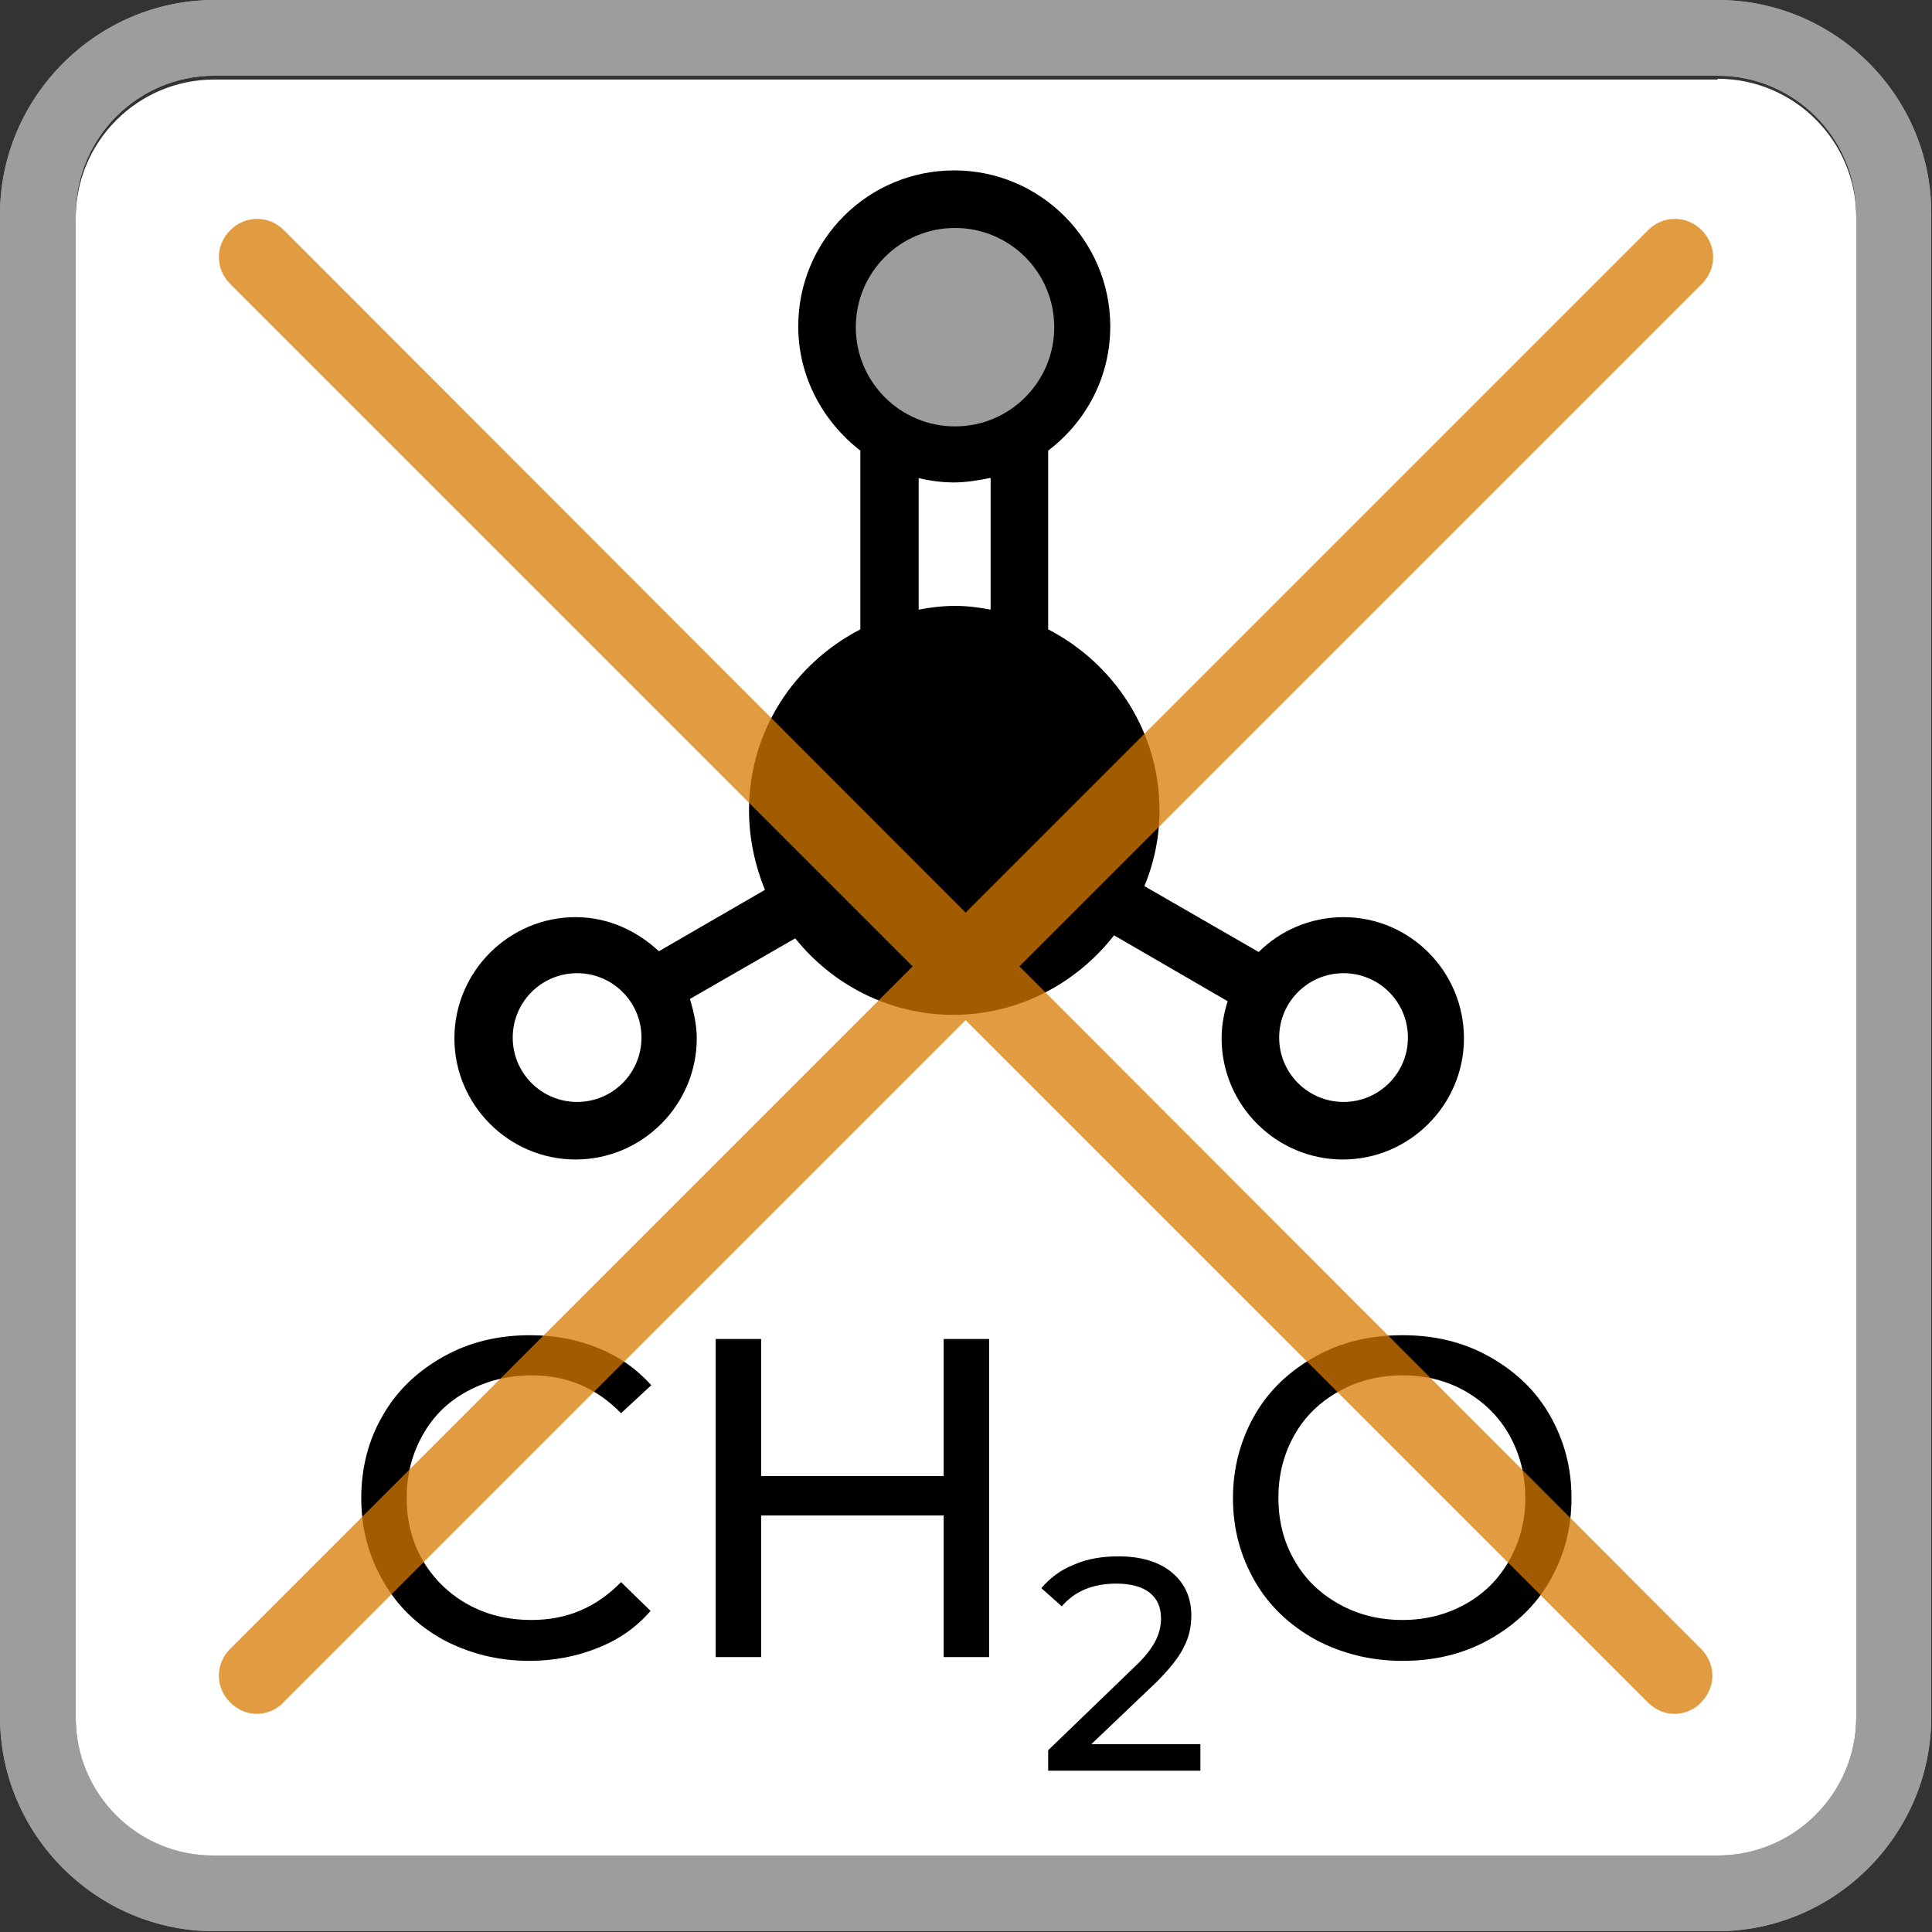
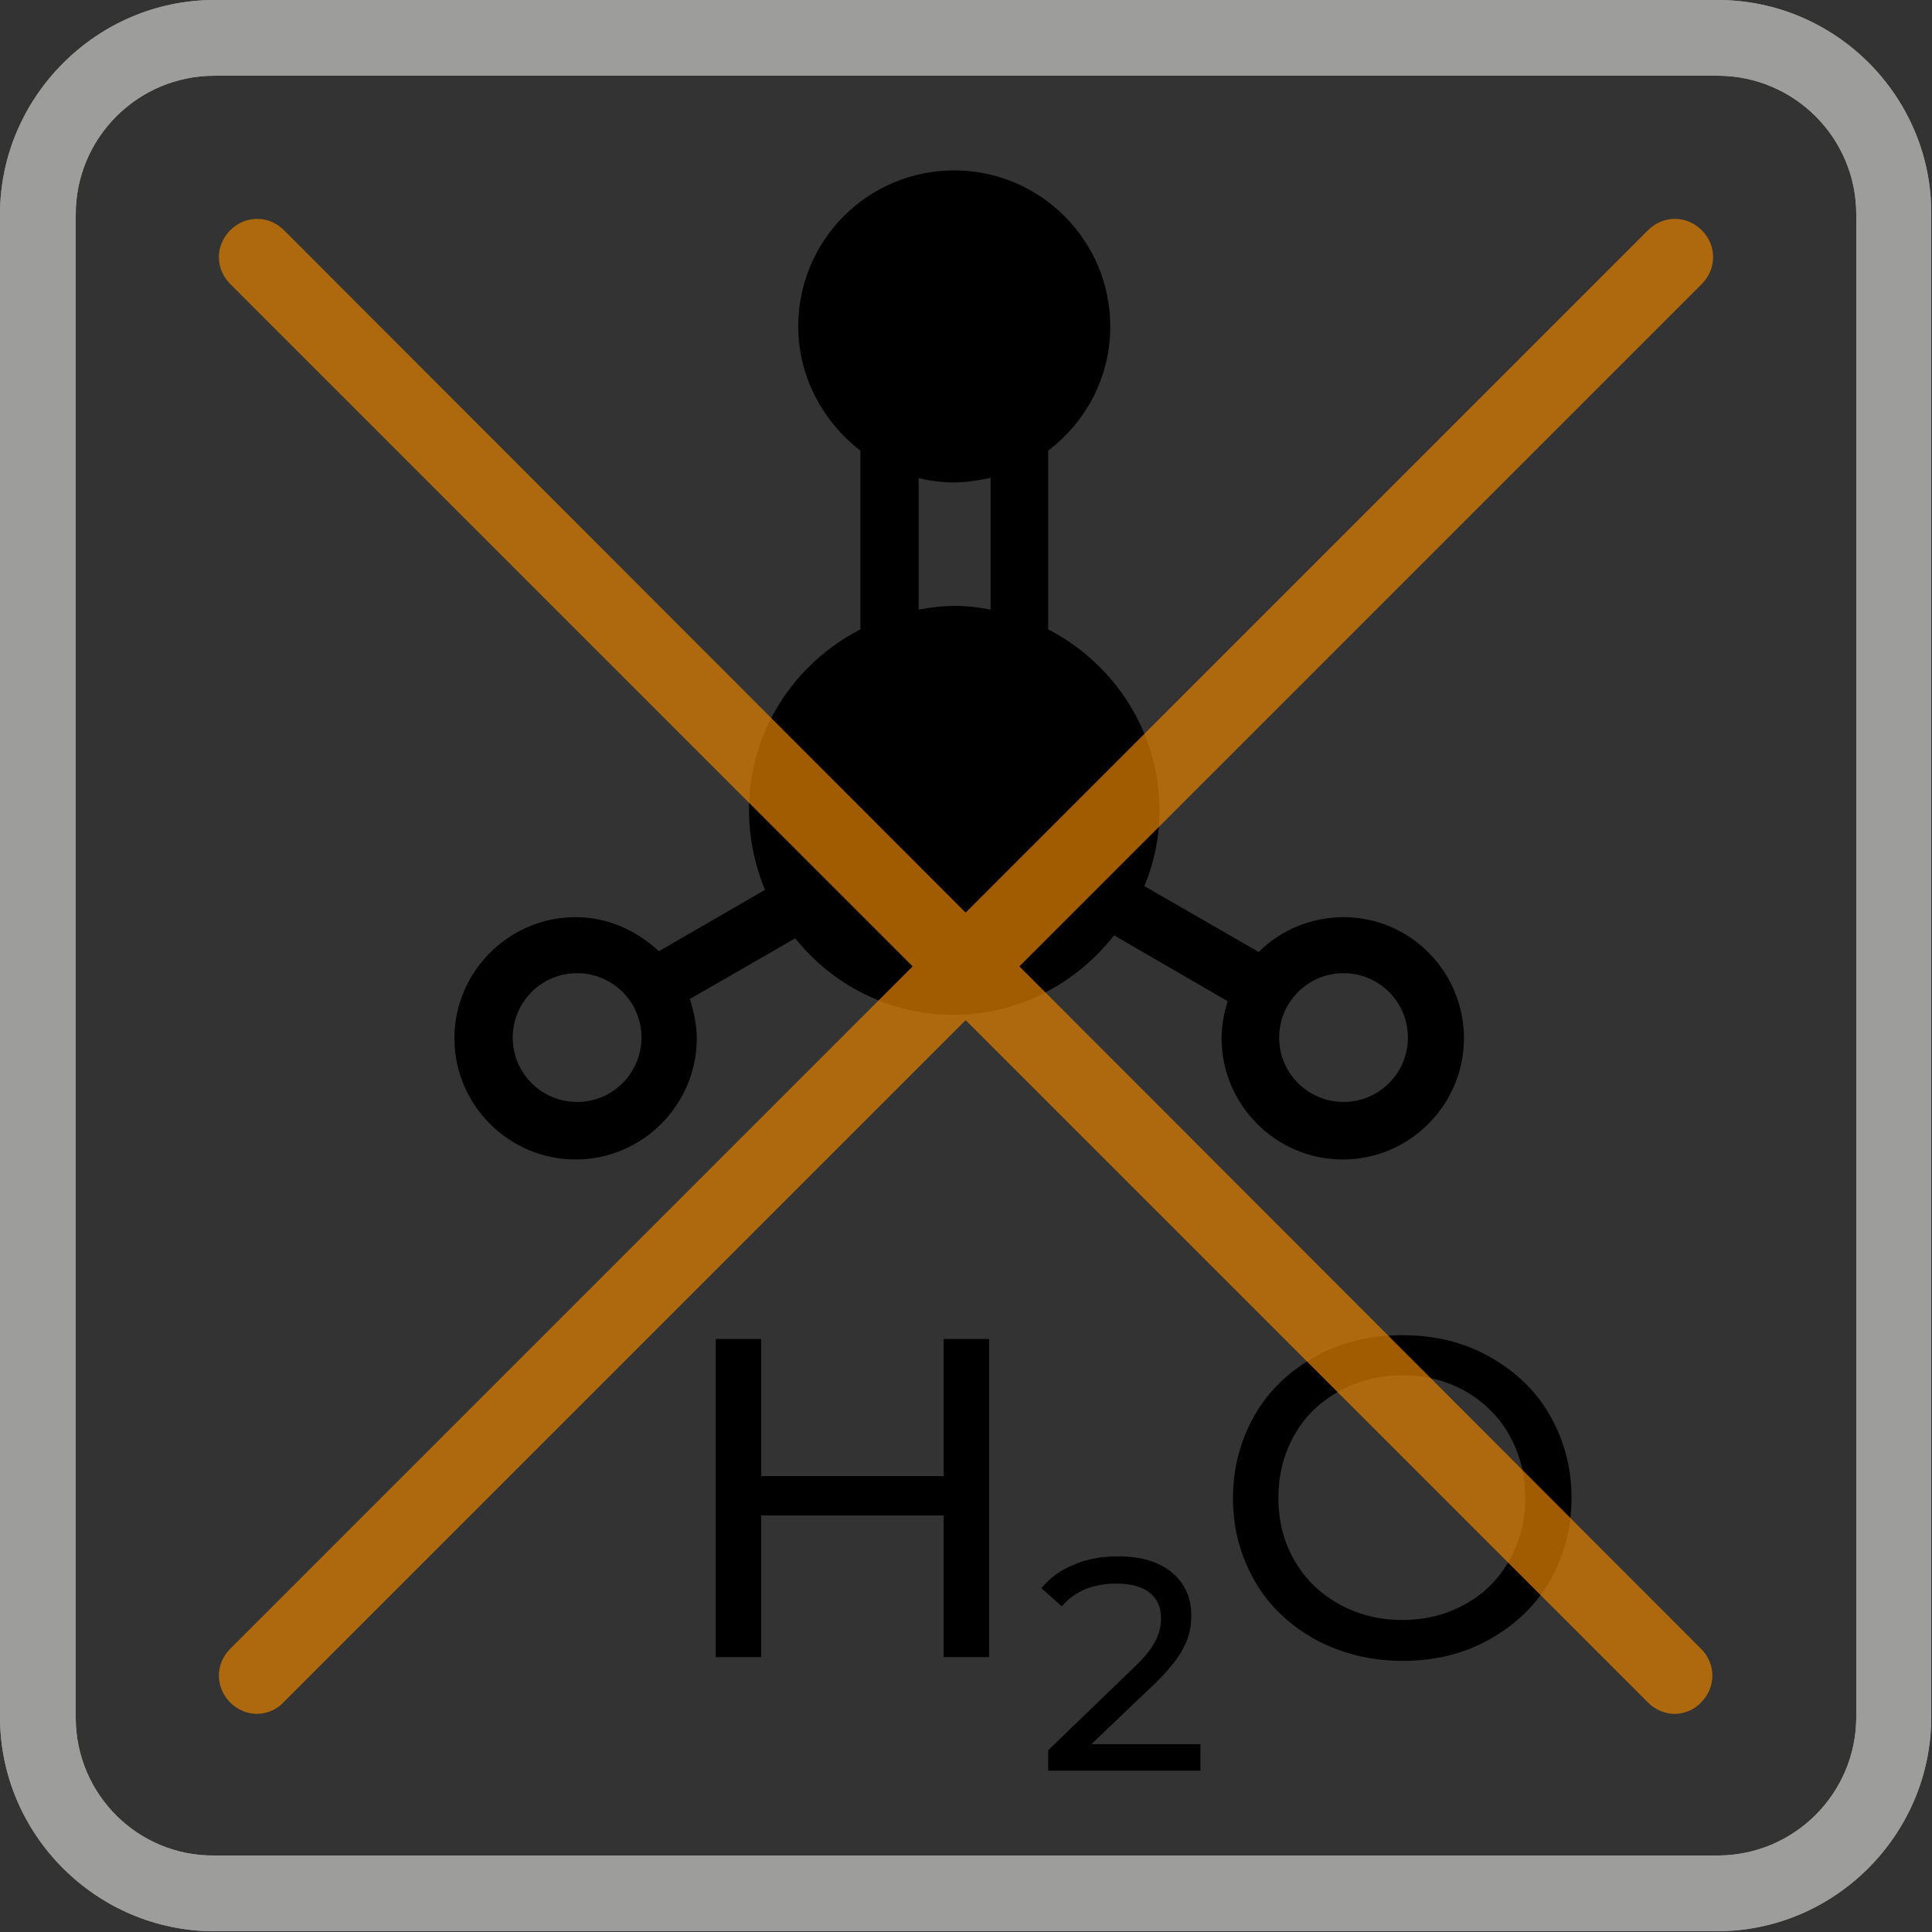
<svg xmlns="http://www.w3.org/2000/svg" x="0px" y="0px" viewBox="0 0 25.51 25.51" style="enable-background:new 0 0 25.51 25.51;" xml:space="preserve">
  <rect x="0" y="0" width="25.51" height="25.51" fill="#333333" stroke="none" />
  <style type="text/css"> .st0{fill:#FFFFFF;} .st1{fill:none;} .st2{fill:#9D9D9C;} .st3{fill:#D67A00;fill-opacity:0.75;} </style>
  <g id="fondo">
-     <path id="XMLID_67_" class="st0" d="M22.68,1.04c1.01,0,1.83,0.82,1.83,1.83v19.84c0,1.01-0.82,1.83-1.83,1.83H2.83 C1.82,24.56,1,23.73,1,22.72V2.88c0-1.01,0.82-1.83,1.83-1.83H22.68" />
-   </g>
+     </g>
  <g id="contenido">
    <g id="XMLID_1_">
-       <path id="XMLID_4_" d="M5.85,21.65c-0.34-0.19-0.6-0.44-0.79-0.77c-0.19-0.33-0.29-0.69-0.29-1.1c0-0.41,0.1-0.78,0.29-1.1 c0.19-0.33,0.46-0.58,0.8-0.77S6.58,17.63,7,17.63c0.33,0,0.63,0.06,0.9,0.17c0.27,0.11,0.5,0.27,0.7,0.49L8.2,18.66 c-0.32-0.33-0.71-0.5-1.18-0.5c-0.31,0-0.59,0.07-0.85,0.21s-0.45,0.33-0.59,0.58s-0.21,0.52-0.21,0.83c0,0.3,0.07,0.58,0.21,0.82 s0.34,0.44,0.59,0.58c0.25,0.14,0.53,0.21,0.85,0.21c0.47,0,0.86-0.17,1.18-0.5l0.39,0.38c-0.19,0.22-0.42,0.38-0.7,0.49 c-0.27,0.11-0.58,0.17-0.9,0.17C6.57,21.93,6.19,21.83,5.85,21.65z" />
-       <path id="XMLID_6_" d="M13.06,17.68v4.2h-0.6v-1.87h-2.41v1.87h-0.6v-4.2h0.6v1.81h2.41v-1.81H13.06z" />
+       <path id="XMLID_6_" d="M13.06,17.68v4.2h-0.6v-1.87h-2.41v1.87h-0.6v-4.2h0.6v1.81h2.41v-1.81z" />
      <path id="XMLID_10_" d="M15.85,23.03v0.35h-2.01v-0.27l1.14-1.1c0.14-0.13,0.23-0.25,0.28-0.35c0.05-0.1,0.07-0.2,0.07-0.29 c0-0.15-0.05-0.26-0.15-0.34c-0.1-0.08-0.25-0.12-0.44-0.12c-0.31,0-0.55,0.1-0.72,0.3l-0.27-0.24c0.11-0.13,0.25-0.24,0.43-0.31 c0.18-0.08,0.38-0.11,0.59-0.11c0.29,0,0.53,0.07,0.7,0.21c0.17,0.14,0.26,0.33,0.26,0.57c0,0.15-0.03,0.29-0.1,0.42 c-0.06,0.13-0.19,0.29-0.36,0.46l-0.86,0.82H15.85z" />
      <path id="XMLID_13_" d="M17.37,21.65c-0.34-0.19-0.61-0.44-0.8-0.77s-0.29-0.69-0.29-1.1c0-0.4,0.1-0.77,0.29-1.1 s0.46-0.58,0.8-0.77s0.72-0.28,1.15-0.28c0.42,0,0.8,0.09,1.14,0.28s0.61,0.44,0.8,0.77c0.19,0.33,0.29,0.69,0.29,1.1 c0,0.41-0.1,0.77-0.29,1.1c-0.19,0.33-0.46,0.58-0.8,0.77c-0.34,0.19-0.72,0.28-1.14,0.28C18.09,21.93,17.71,21.83,17.37,21.65z M19.35,21.18c0.25-0.14,0.44-0.33,0.58-0.58c0.14-0.25,0.21-0.52,0.21-0.82c0-0.3-0.07-0.58-0.21-0.83 c-0.14-0.25-0.34-0.44-0.58-0.58c-0.25-0.14-0.52-0.21-0.83-0.21c-0.31,0-0.59,0.07-0.84,0.21c-0.25,0.14-0.45,0.33-0.59,0.58 c-0.14,0.25-0.21,0.52-0.21,0.83c0,0.3,0.07,0.58,0.21,0.82c0.14,0.25,0.34,0.44,0.59,0.58c0.25,0.14,0.53,0.21,0.84,0.21 C18.82,21.39,19.1,21.32,19.35,21.18z" />
    </g>
    <path id="XMLID_3_" class="st1" d="M-12.91,1c1.01,0,1.83,0.82,1.83,1.83v19.84c0,1.01-0.82,1.83-1.83,1.83h-19.84 c-1.01,0-1.83-0.82-1.83-1.83V2.83c0-1.01,0.82-1.83,1.83-1.83H-12.91" />
    <g id="XMLID_7_">
      <path id="XMLID_35_" d="M17.74,12.11c-0.44,0-0.84,0.18-1.12,0.46l-1.51-0.87c0.13-0.31,0.2-0.65,0.2-1c0-1.04-0.6-1.94-1.47-2.39 V5.95c0.5-0.38,0.82-0.97,0.82-1.64c0-1.13-0.92-2.06-2.06-2.06s-2.06,0.92-2.06,2.06c0,0.67,0.33,1.26,0.82,1.64v2.36 c-0.87,0.45-1.47,1.34-1.47,2.39c0,0.37,0.08,0.73,0.21,1.05l-1.4,0.81c-0.29-0.27-0.67-0.45-1.1-0.45c-0.88,0-1.6,0.72-1.6,1.6 s0.72,1.6,1.6,1.6c0.88,0,1.6-0.72,1.6-1.6c0-0.18-0.04-0.35-0.09-0.52l1.39-0.8c0.49,0.61,1.24,1.01,2.09,1.01 c0.86,0,1.63-0.42,2.12-1.05l1.5,0.87c-0.05,0.16-0.08,0.32-0.08,0.49c0,0.88,0.72,1.6,1.6,1.6s1.6-0.72,1.6-1.6 S18.62,12.11,17.74,12.11z M7.62,14.55c-0.47,0-0.85-0.38-0.85-0.85s0.38-0.85,0.85-0.85c0.47,0,0.85,0.38,0.85,0.85 S8.09,14.55,7.62,14.55z M12.12,6.31c0.16,0.04,0.32,0.06,0.48,0.06s0.33-0.03,0.48-0.06v1.74C12.93,8.02,12.77,8,12.61,8 s-0.33,0.02-0.48,0.05V6.31z M17.74,14.55c-0.47,0-0.85-0.38-0.85-0.85s0.38-0.85,0.85-0.85s0.85,0.38,0.85,0.85 S18.21,14.55,17.74,14.55z" />
-       <circle id="XMLID_36_" class="st2" cx="12.61" cy="4.32" r="1.31" />
    </g>
    <path id="XMLID_9_" class="st3" d="M13.46,12.76l9.01-9.01c0.2-0.2,0.2-0.51,0-0.71s-0.51-0.2-0.71,0l-9.01,9.01L3.75,3.04 c-0.2-0.2-0.51-0.2-0.71,0s-0.2,0.51,0,0.71l9.01,9.01l-9.01,9.01c-0.2,0.2-0.2,0.51,0,0.71c0.1,0.1,0.23,0.15,0.35,0.15 s0.26-0.05,0.35-0.15l9.01-9.01l9.01,9.01c0.1,0.1,0.23,0.15,0.35,0.15s0.26-0.05,0.35-0.15c0.2-0.2,0.2-0.51,0-0.71L13.46,12.76z" />
  </g>
  <g id="Linea_contorno_EXT">
    <path id="XMLID_60_" class="st2" d="M22.68,1c1.01,0,1.83,0.82,1.83,1.83v19.84c0,1.01-0.82,1.83-1.83,1.83H2.83 C1.82,24.51,1,23.69,1,22.68V2.83C1,1.82,1.82,1,2.83,1H22.68 M22.68,0H2.83C1.28,0,0,1.28,0,2.83v19.84 c0,1.56,1.28,2.83,2.83,2.83h19.84c1.56,0,2.83-1.28,2.83-2.83V2.83C25.51,1.28,24.24,0,22.68,0L22.68,0z" />
    <path id="XMLID_61_" class="st2" d="M22.68,1c1.01,0,1.83,0.82,1.83,1.83v19.84c0,1.01-0.82,1.83-1.83,1.83H2.83 C1.82,24.51,1,23.69,1,22.68V2.83C1,1.82,1.82,1,2.83,1H22.68 M22.68,0H2.83C1.28,0,0,1.28,0,2.83v19.84 c0,1.56,1.28,2.83,2.83,2.83h19.84c1.56,0,2.83-1.28,2.83-2.83V2.83C25.51,1.28,24.24,0,22.68,0L22.68,0z" />
  </g>
</svg>